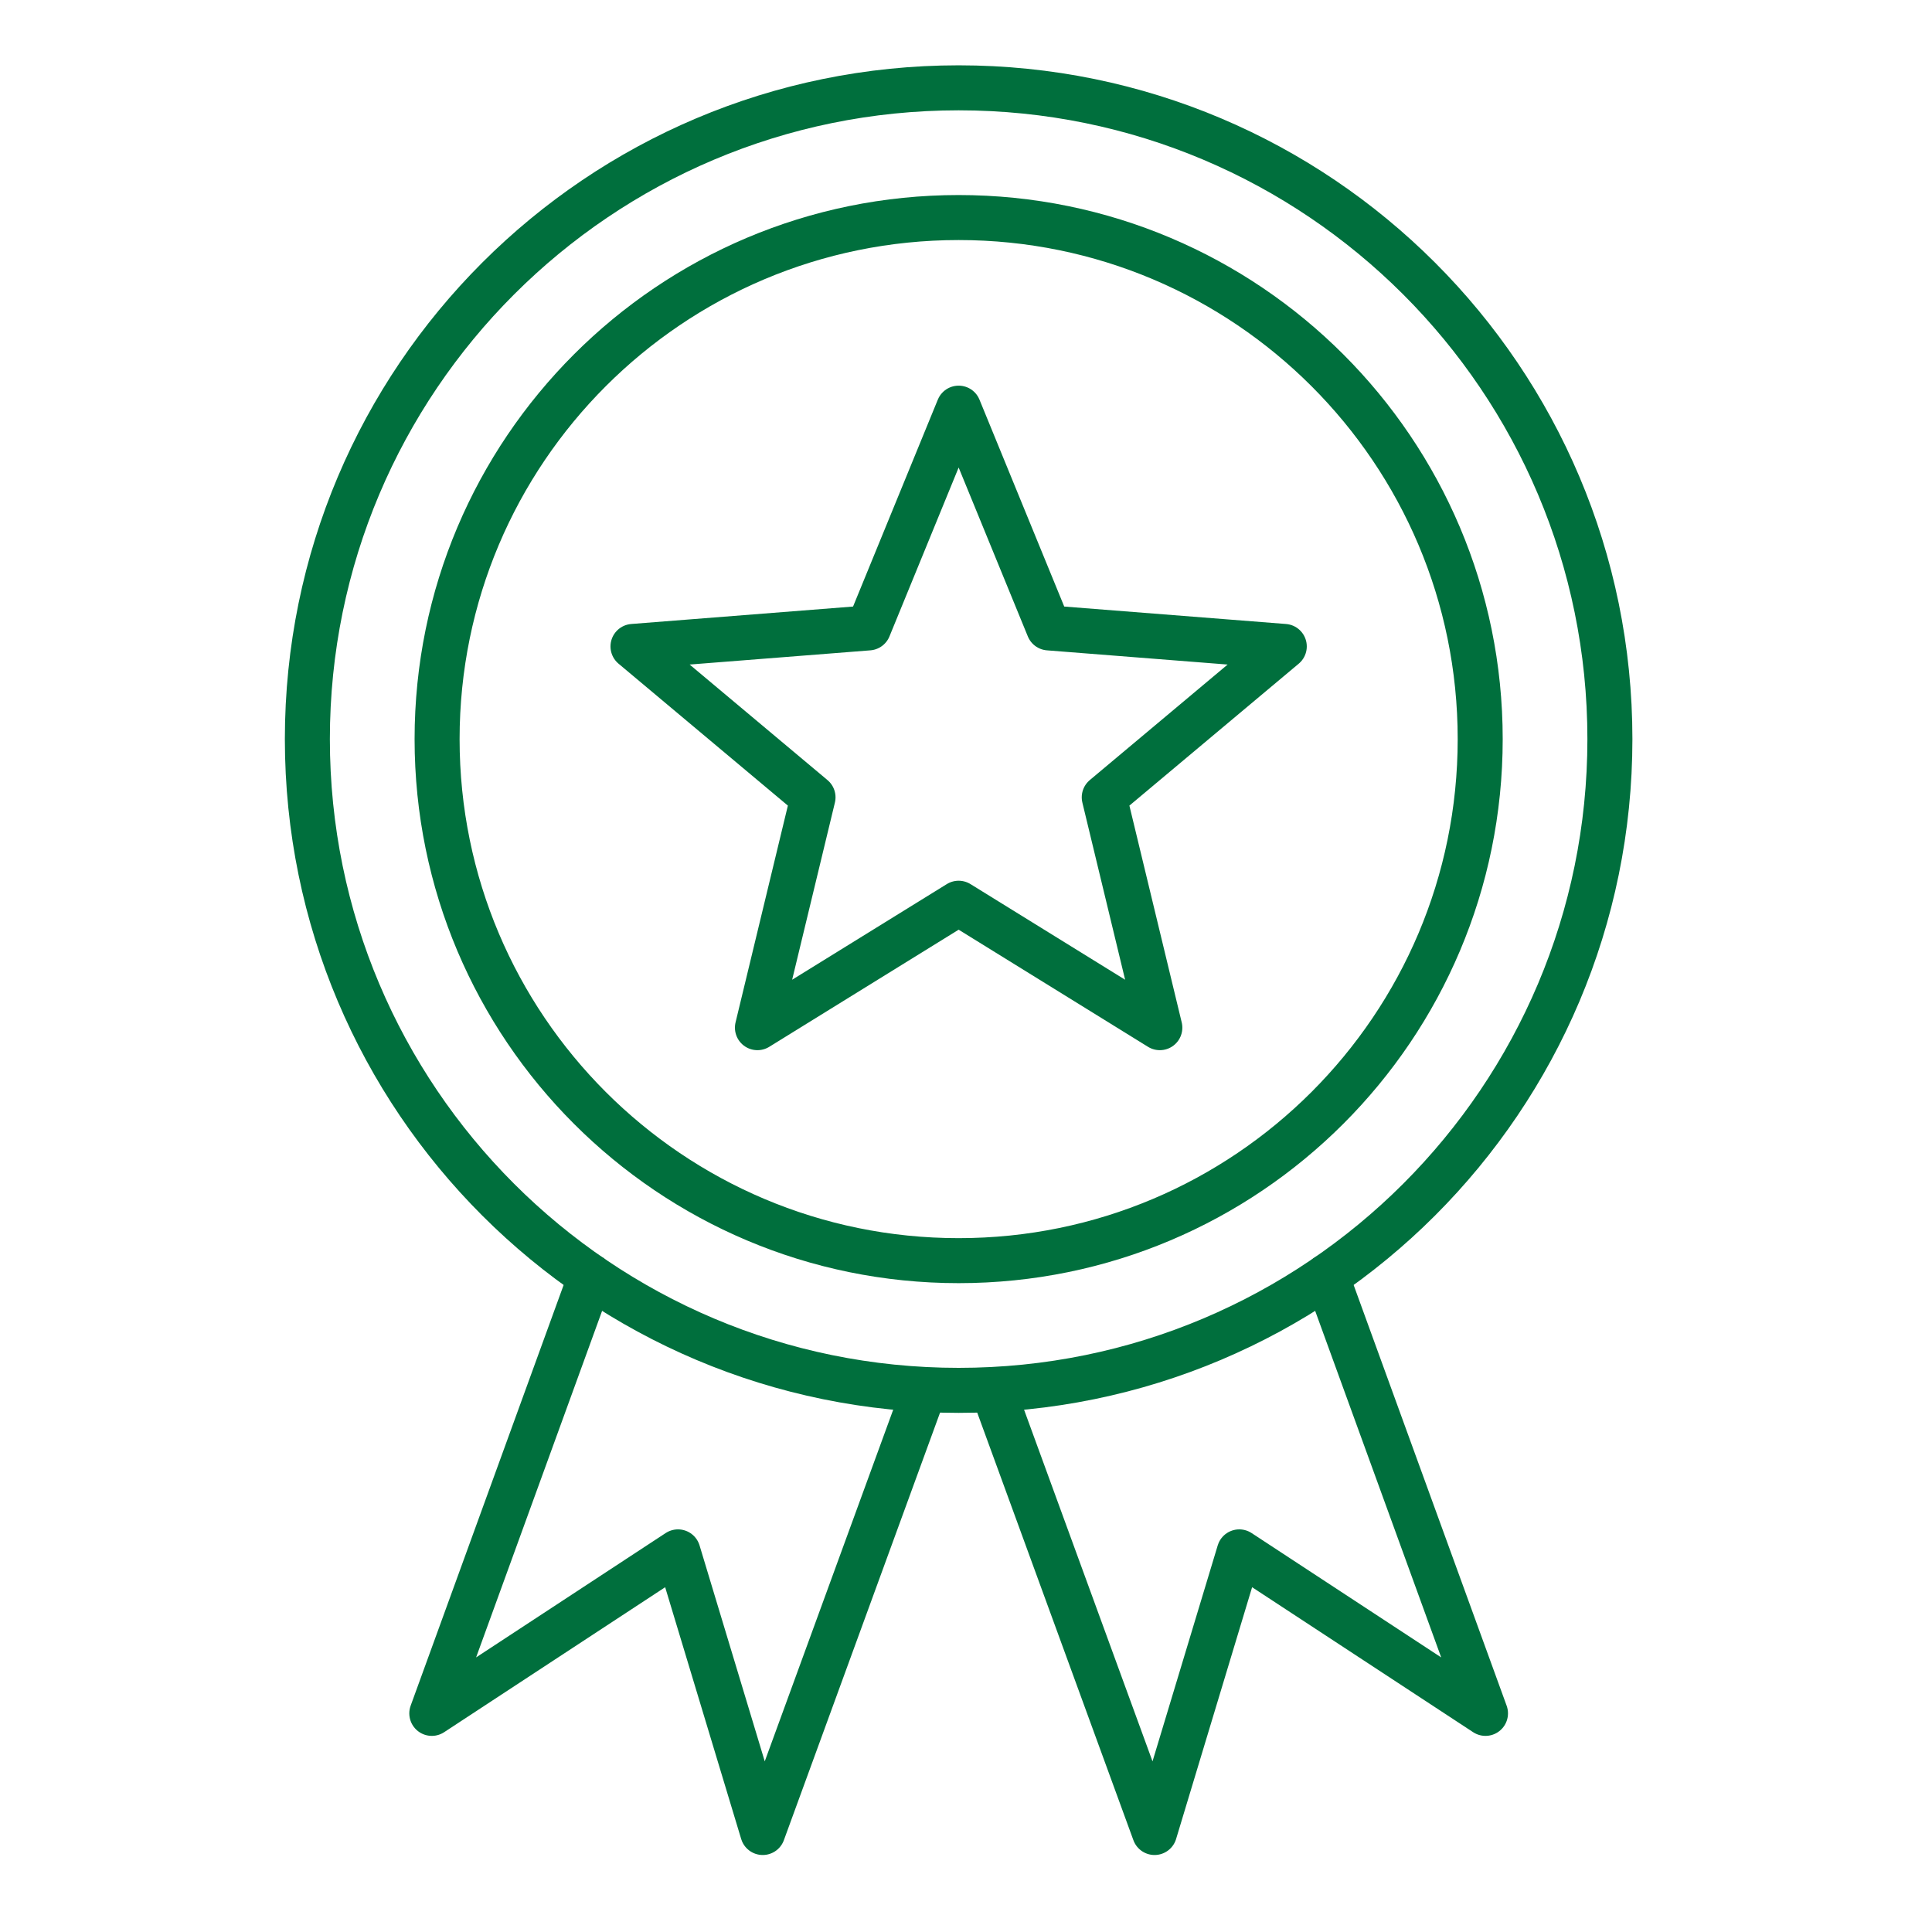
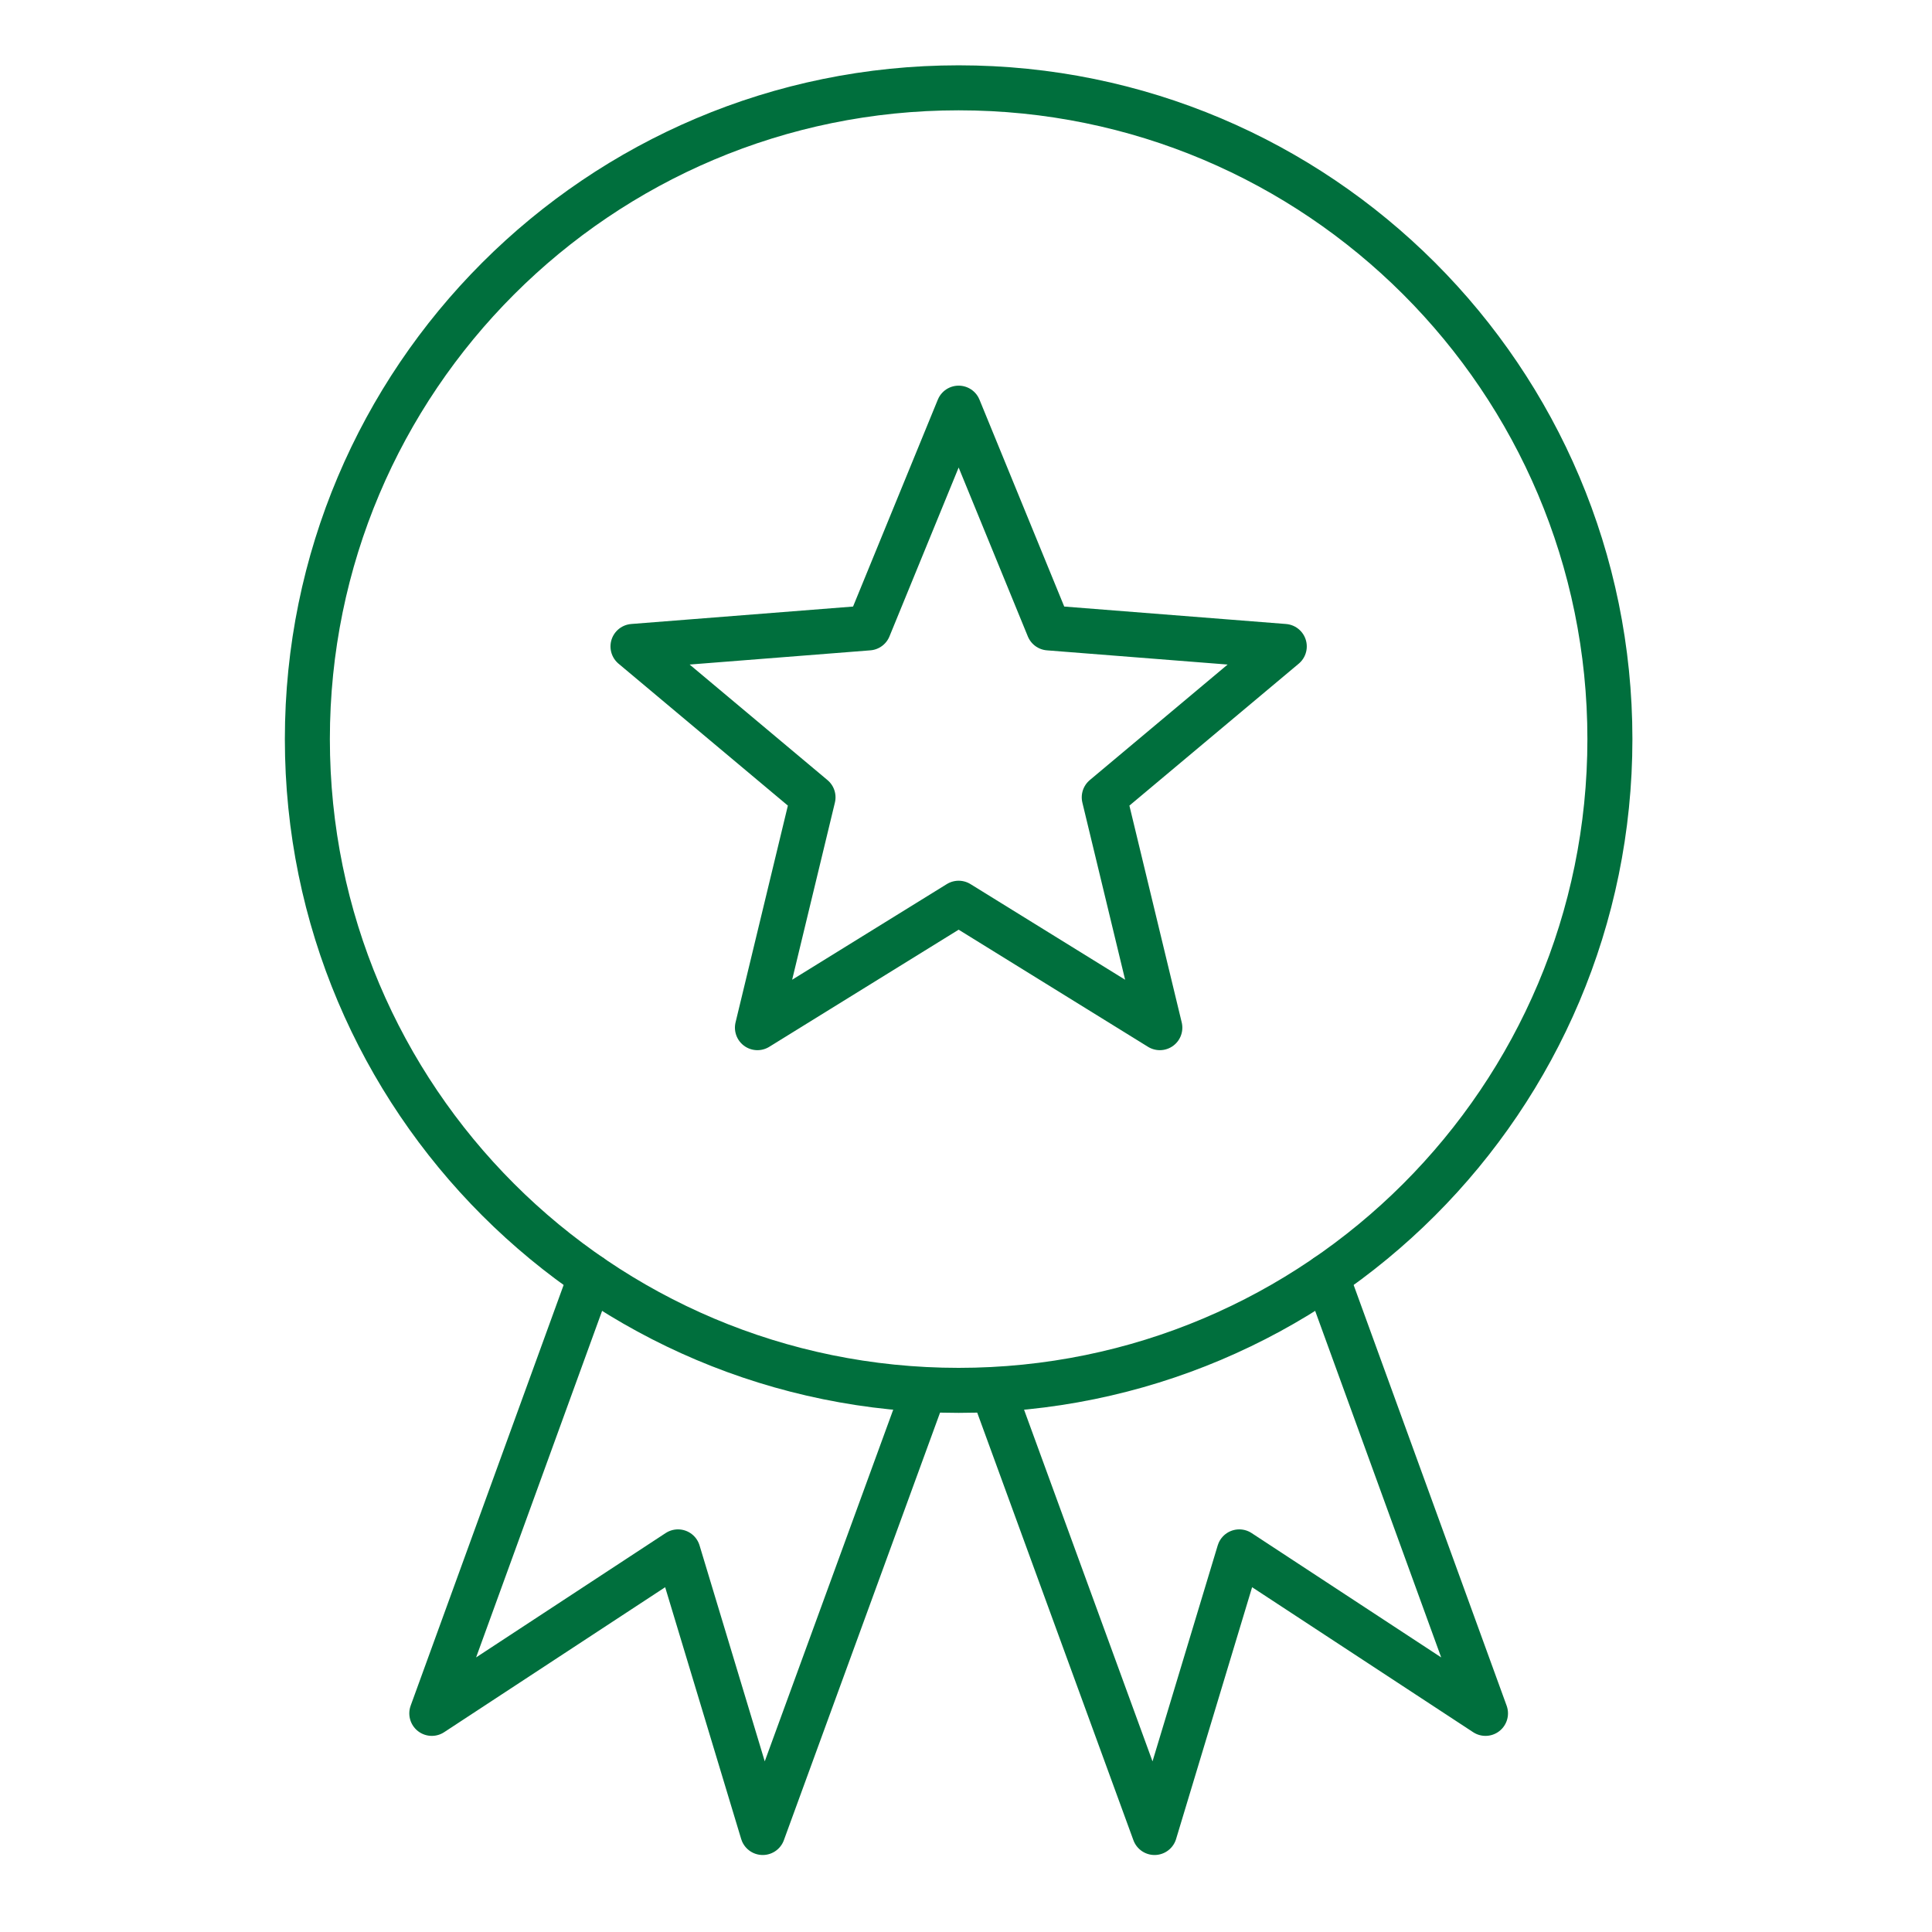
<svg xmlns="http://www.w3.org/2000/svg" width="88" height="88" viewBox="0 0 88 88" fill="none">
  <path d="M43.665 63.329C60.048 63.329 73.329 50.048 73.329 33.665C73.329 17.281 60.048 4 43.665 4C27.281 4 14 17.281 14 33.665C14 50.048 27.281 63.329 43.665 63.329Z" stroke="#006F3D" stroke-width="2.05" stroke-miterlimit="22.926" stroke-linecap="round" stroke-linejoin="round" />
  <path d="M45.232 63.33L52.588 83.468L56.447 70.686L67.662 78.042L60.426 58.145" stroke="#006F3D" stroke-width="2.05" stroke-miterlimit="22.926" stroke-linecap="round" stroke-linejoin="round" />
  <path d="M42.097 63.33L34.741 83.468L30.882 70.686L19.668 78.042L26.903 58.145" stroke="#006F3D" stroke-width="2.05" stroke-miterlimit="22.926" stroke-linecap="round" stroke-linejoin="round" />
-   <path d="M43.665 57.421C56.785 57.421 67.421 46.785 67.421 33.665C67.421 20.545 56.785 9.909 43.665 9.909C30.545 9.909 19.909 20.545 19.909 33.665C19.909 46.785 30.545 57.421 43.665 57.421Z" stroke="#006F3D" stroke-width="2.05" stroke-miterlimit="22.926" stroke-linecap="round" stroke-linejoin="round" />
  <path fill-rule="evenodd" clip-rule="evenodd" d="M43.665 18.591L47.765 28.6L58.497 29.444L50.297 36.317L52.829 46.809L43.665 41.141L34.5 46.809L37.032 36.317L28.832 29.444L39.565 28.6L43.665 18.591Z" stroke="#006F3D" stroke-width="2.05" stroke-miterlimit="22.926" stroke-linecap="round" stroke-linejoin="round" />
</svg>